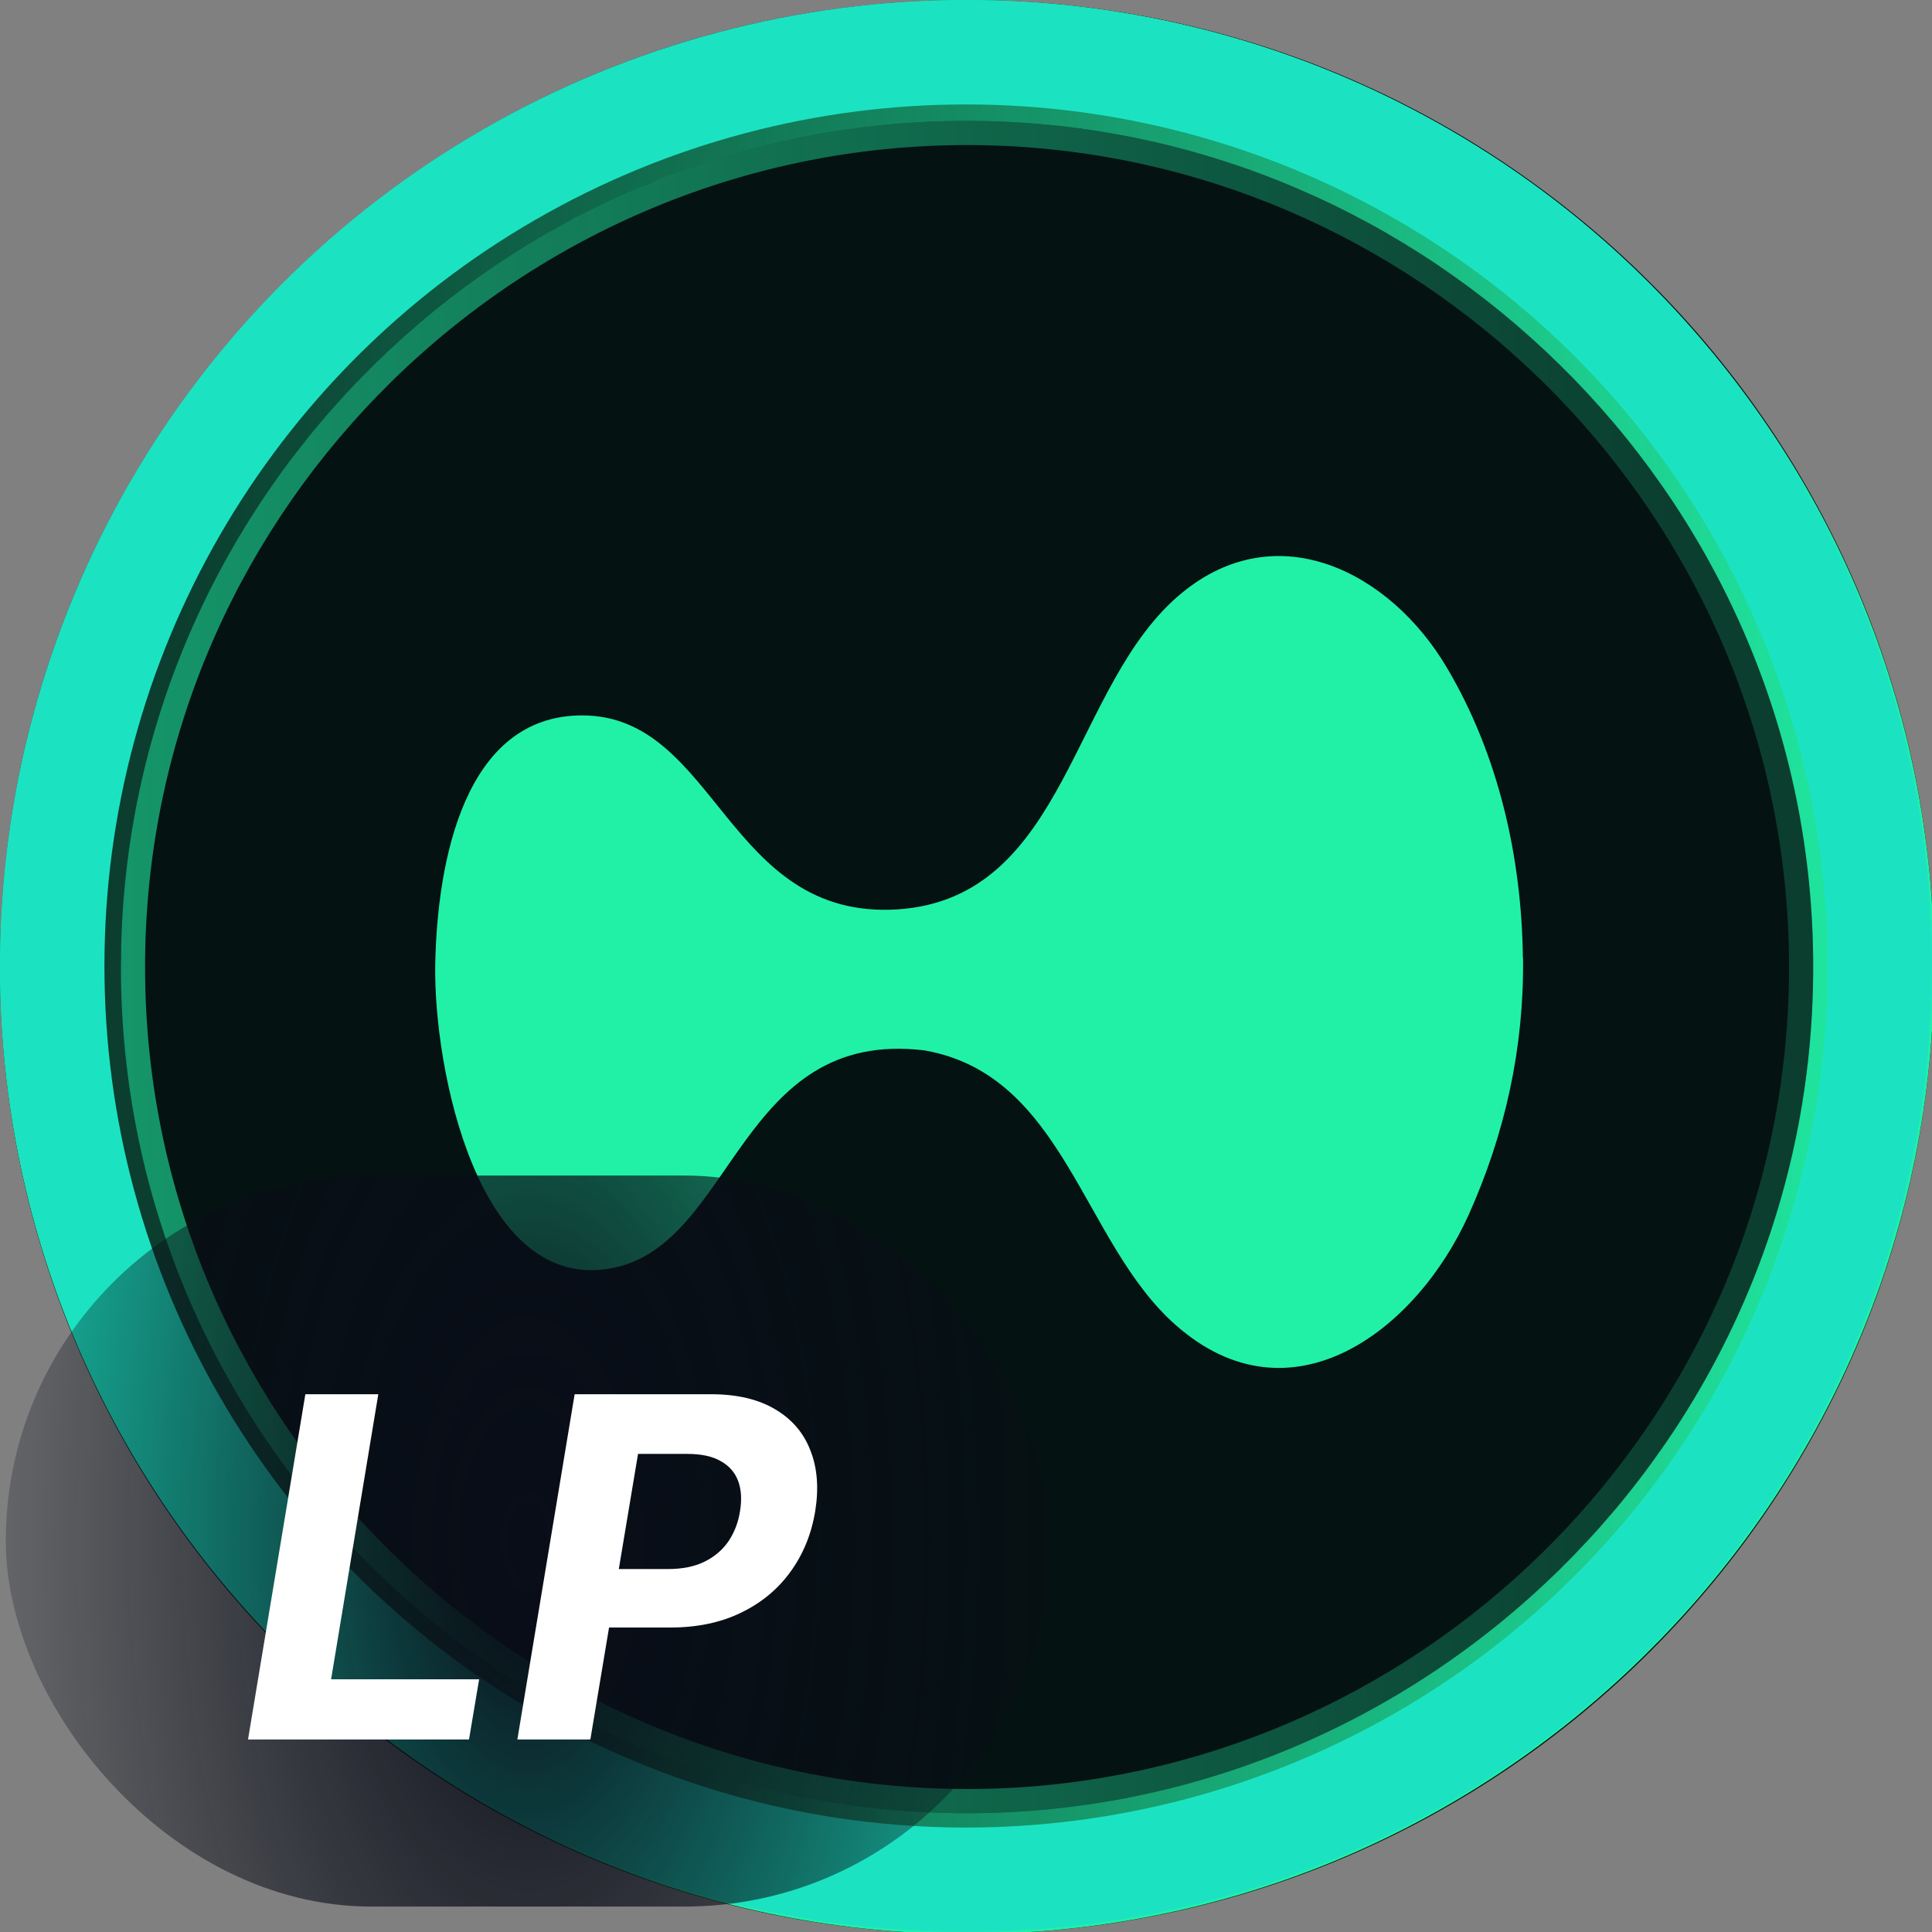
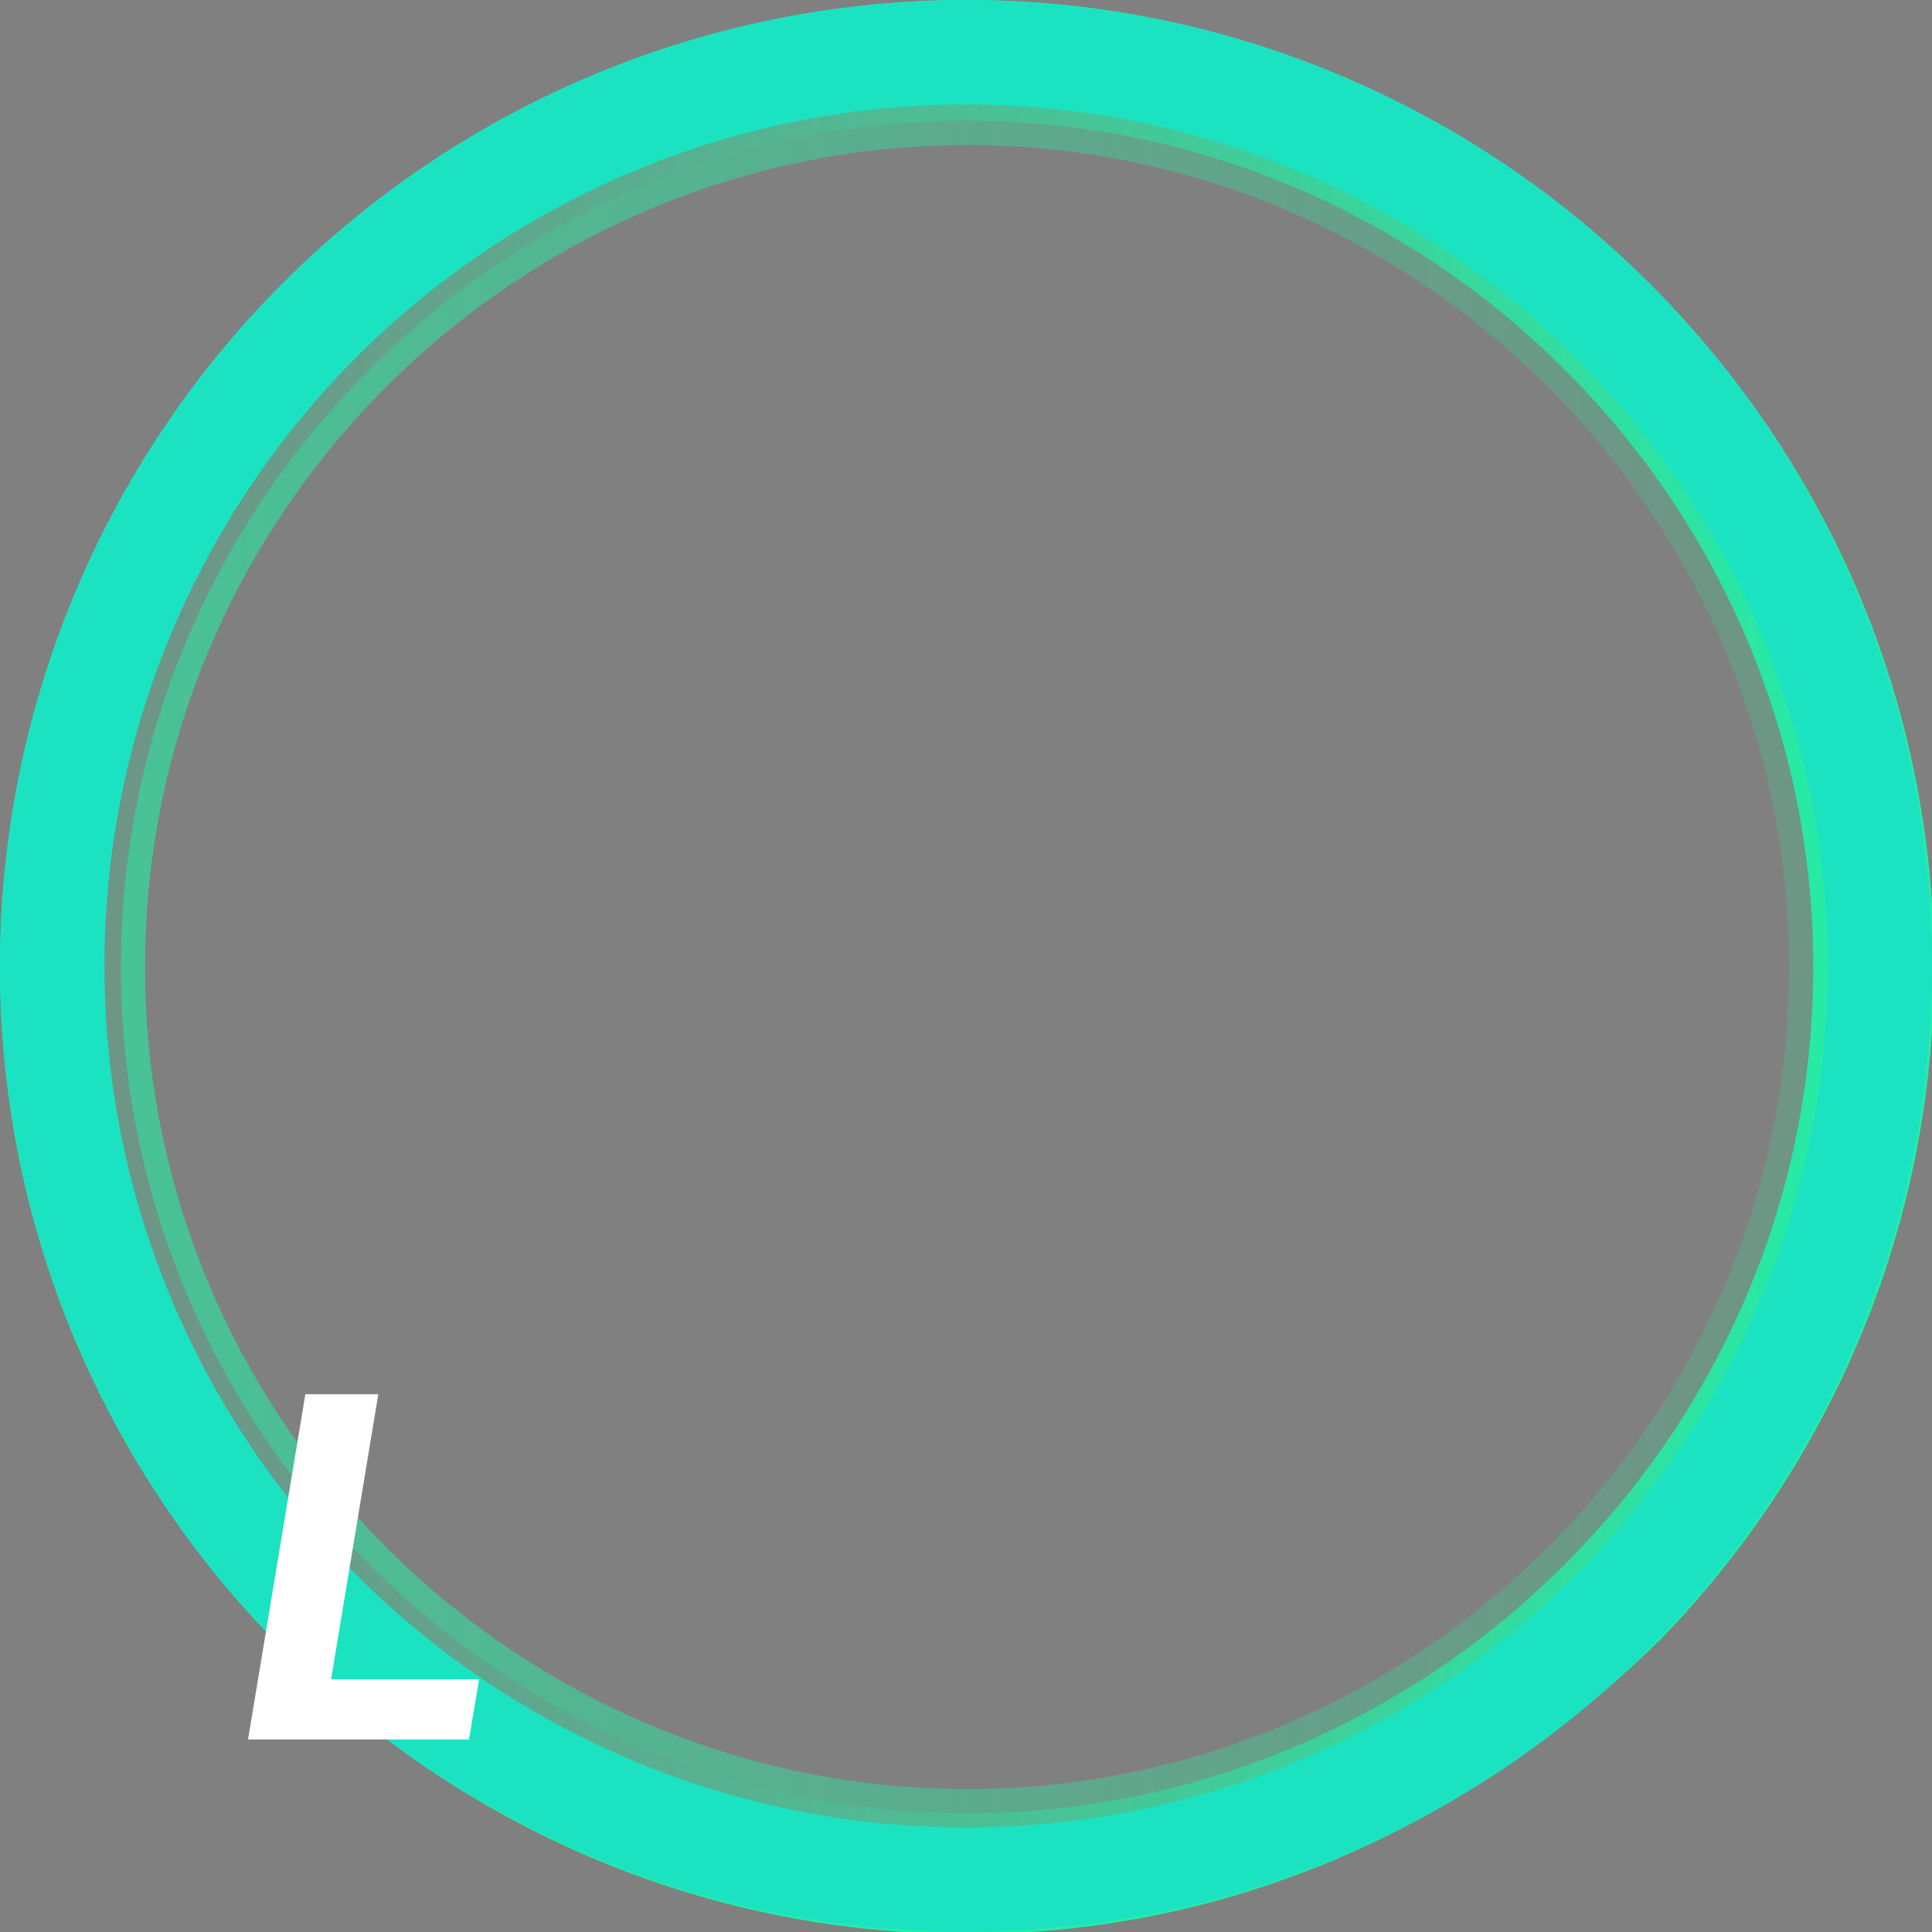
<svg xmlns="http://www.w3.org/2000/svg" width="37" height="37" viewBox="0 0 37 37">
  <rect x="0" y="0" width="37" height="37" fill="#808080" stroke="none" />
  <g width="37" height="37" fill="none" viewBox="0 0 37 37" transform="translate(0, 0) scale(0.463, 0.463)">
    <g clip-path="url(#a)">
-       <path fill="#051212" d="M80 40c0 22.091-17.909 40-40 40S0 62.091 0 40 17.909 0 40 0s40 17.909 40 40" />
      <path fill="url(#b)" d="M6 40c0 9.205 3.683 17.525 9.614 23.634l.581.584c6.095 5.984 14.232 9.554 22.96 9.771L40 74c8.763 0 16.983-3.383 23.208-9.21l.596-.572C70.075 58.06 74 49.5 74 40s-3.925-18.06-10.196-24.218l-.596-.571C56.983 9.384 48.763 6 40 6V5l.872.01c8.696.217 16.82 3.668 23.019 9.47l.614.588c6.251 6.138 10.24 14.6 10.483 24.018L75 40c0 9.478-3.794 18.044-9.897 24.33l-.598.6C58.032 71.287 49.315 75 40 75l-.871-.01c-8.987-.224-17.363-3.902-23.634-10.06C9.042 58.596 5 49.784 5 40l.012-.914c.243-9.418 4.232-17.88 10.483-24.018l.613-.588C22.514 8.485 30.975 5 40 5v1c-9.047 0-17.513 3.605-23.805 9.782l-.58.584C9.682 22.475 6 30.796 6 40" />
-       <path fill="#21F1A6" d="M1 40c0 10.559 4.225 20.103 11.028 27.11l.666.67c6.991 6.863 16.324 10.959 26.335 11.208L40 79c10.052 0 19.48-3.881 26.621-10.565l.684-.656C74.498 60.717 79 50.9 79 40s-4.502-20.717-11.695-27.78l-.684-.655C59.481 4.881 50.052 1 40 1V0l.996.013c9.939.247 19.224 4.19 26.308 10.822l.7.672c7.145 7.014 11.704 16.685 11.982 27.448L80 40c0 10.832-4.336 20.622-11.311 27.806l-.684.687C60.607 75.757 50.645 80 40 80l-.996-.013c-10.27-.256-19.843-4.457-27.01-11.494C4.62 61.253 0 51.181 0 40l.014-1.045c.278-10.763 4.836-20.434 11.98-27.448l.701-.672C20.015 3.983 29.686 0 40 0v1C29.623 1 19.91 5.136 12.694 12.22l-.666.67C5.225 19.898 1 29.443 1 40" />
+       <path fill="#21F1A6" d="M1 40c0 10.559 4.225 20.103 11.028 27.11l.666.67c6.991 6.863 16.324 10.959 26.335 11.208L40 79c10.052 0 19.48-3.881 26.621-10.565l.684-.656C74.498 60.717 79 50.9 79 40s-4.502-20.717-11.695-27.78l-.684-.655C59.481 4.881 50.052 1 40 1V0l.996.013c9.939.247 19.224 4.19 26.308 10.822l.7.672c7.145 7.014 11.704 16.685 11.982 27.448L80 40c0 10.832-4.336 20.622-11.311 27.806C60.607 75.757 50.645 80 40 80l-.996-.013c-10.27-.256-19.843-4.457-27.01-11.494C4.62 61.253 0 51.181 0 40l.014-1.045c.278-10.763 4.836-20.434 11.98-27.448l.701-.672C20.015 3.983 29.686 0 40 0v1C29.623 1 19.91 5.136 12.694 12.22l-.666.67C5.225 19.898 1 29.443 1 40" />
      <path fill="url(#c)" d="M75 40c0-9.468-3.784-18.029-9.897-24.324l-.6-.602C58.22 8.904 49.846 5.234 40.87 5.011L40 5c-9.011 0-17.47 3.477-23.888 9.484l-.615.59C9.033 21.42 5 30.227 5 40s4.033 18.58 10.496 24.926h.001C21.984 71.294 30.697 75 40 75v4l-.972-.012c-9.69-.241-18.742-4.087-25.65-10.552l-.683-.656C5.505 60.72 1 50.902 1 40c0-10.561 4.228-20.106 11.03-27.11l.665-.67C19.908 5.138 29.62 1 40 1l.97.012c10.015.25 19.348 4.347 26.336 11.208C74.496 19.28 79 29.099 79 40s-4.504 20.72-11.694 27.78l-.684.656C59.485 75.116 50.056 79 40 79v-4c9.303 0 18.018-3.705 24.504-10.073l.599-.603C71.215 58.03 75 49.468 75 40" />
-       <path fill="#21F1A6" d="M62.998 39.63c.041 3.702-.732 7.24-2.25 10.62-2.17 4.813-7.368 8.749-12.116 4.56-3.873-3.415-4.591-10.347-10.392-11.362-7.677-.932-7.861 7.988-12.876 8.996-5.59 1.138-7.443-8.283-7.361-12.561s1.217-10.292 6.075-10.292c5.59 0 5.965 8.482 13.06 8.023 7.026-.48 7.15-9.305 11.74-13.083 3.96-3.264 8.62-.87 10.953 3.058 2.162 3.634 3.113 7.899 3.16 12.04z" />
    </g>
    <defs>
      <linearGradient id="b" x1="3.411" x2="69.004" y1="40.901" y2="40.901" gradientUnits="userSpaceOnUse">
        <stop stop-color="#21F1A6" stop-opacity="0.6" />
        <stop offset="1" stop-color="#21F1A6" stop-opacity="0.2" />
      </linearGradient>
      <linearGradient id="c" x1="80.77" x2="7.681" y1="38.996" y2="38.996" gradientUnits="userSpaceOnUse">
        <stop stop-color="#21F1A6" />
        <stop offset="1" stop-color="#21F1A6" stop-opacity="0.2" />
      </linearGradient>
      <clipPath id="a">
        <path fill="#fff" d="M0 0h80v80H0z" />
      </clipPath>
    </defs>
  </g>
  <circle cx="18.5" cy="18.5" r="17.5" stroke="#1BE3C2" stroke-width="2" fill="none" />
-   <rect x="0.111" y="22.513" width="19.999" height="14" rx="7" fill="url(#paint0_radial_831_101)" />
  <path d="M4.75 33.313L5.848 26.701H7.245L6.341 32.16H9.176L8.982 33.313H4.75Z" fill="white" />
-   <path d="M9.908 33.313L11.005 26.701H13.614C14.113 26.701 14.523 26.797 14.844 26.989C15.166 27.178 15.392 27.442 15.521 27.78C15.653 28.115 15.683 28.503 15.612 28.942C15.539 29.383 15.38 29.771 15.134 30.107C14.891 30.441 14.575 30.701 14.185 30.888C13.796 31.076 13.346 31.169 12.836 31.169H11.173L11.357 30.049H12.794C13.065 30.049 13.296 30.003 13.488 29.91C13.681 29.816 13.835 29.685 13.949 29.52C14.063 29.352 14.138 29.159 14.172 28.942C14.209 28.72 14.197 28.527 14.137 28.364C14.076 28.2 13.966 28.073 13.804 27.983C13.645 27.89 13.431 27.844 13.162 27.844H12.219L11.306 33.313H9.908Z" fill="white" />
  <defs>
    <radialGradient id="paint0_radial_831_101" cx="0" cy="0" r="1" gradientUnits="userSpaceOnUse" gradientTransform="translate(10.11 29.513) rotate(-180) scale(13.181 25.64)">
      <stop stop-color="#090D18" />
      <stop offset="0.5" stop-color="#090D18" stop-opacity="0.505" />
      <stop offset="1" stop-color="#090D18" stop-opacity="0" />
    </radialGradient>
  </defs>
</svg>